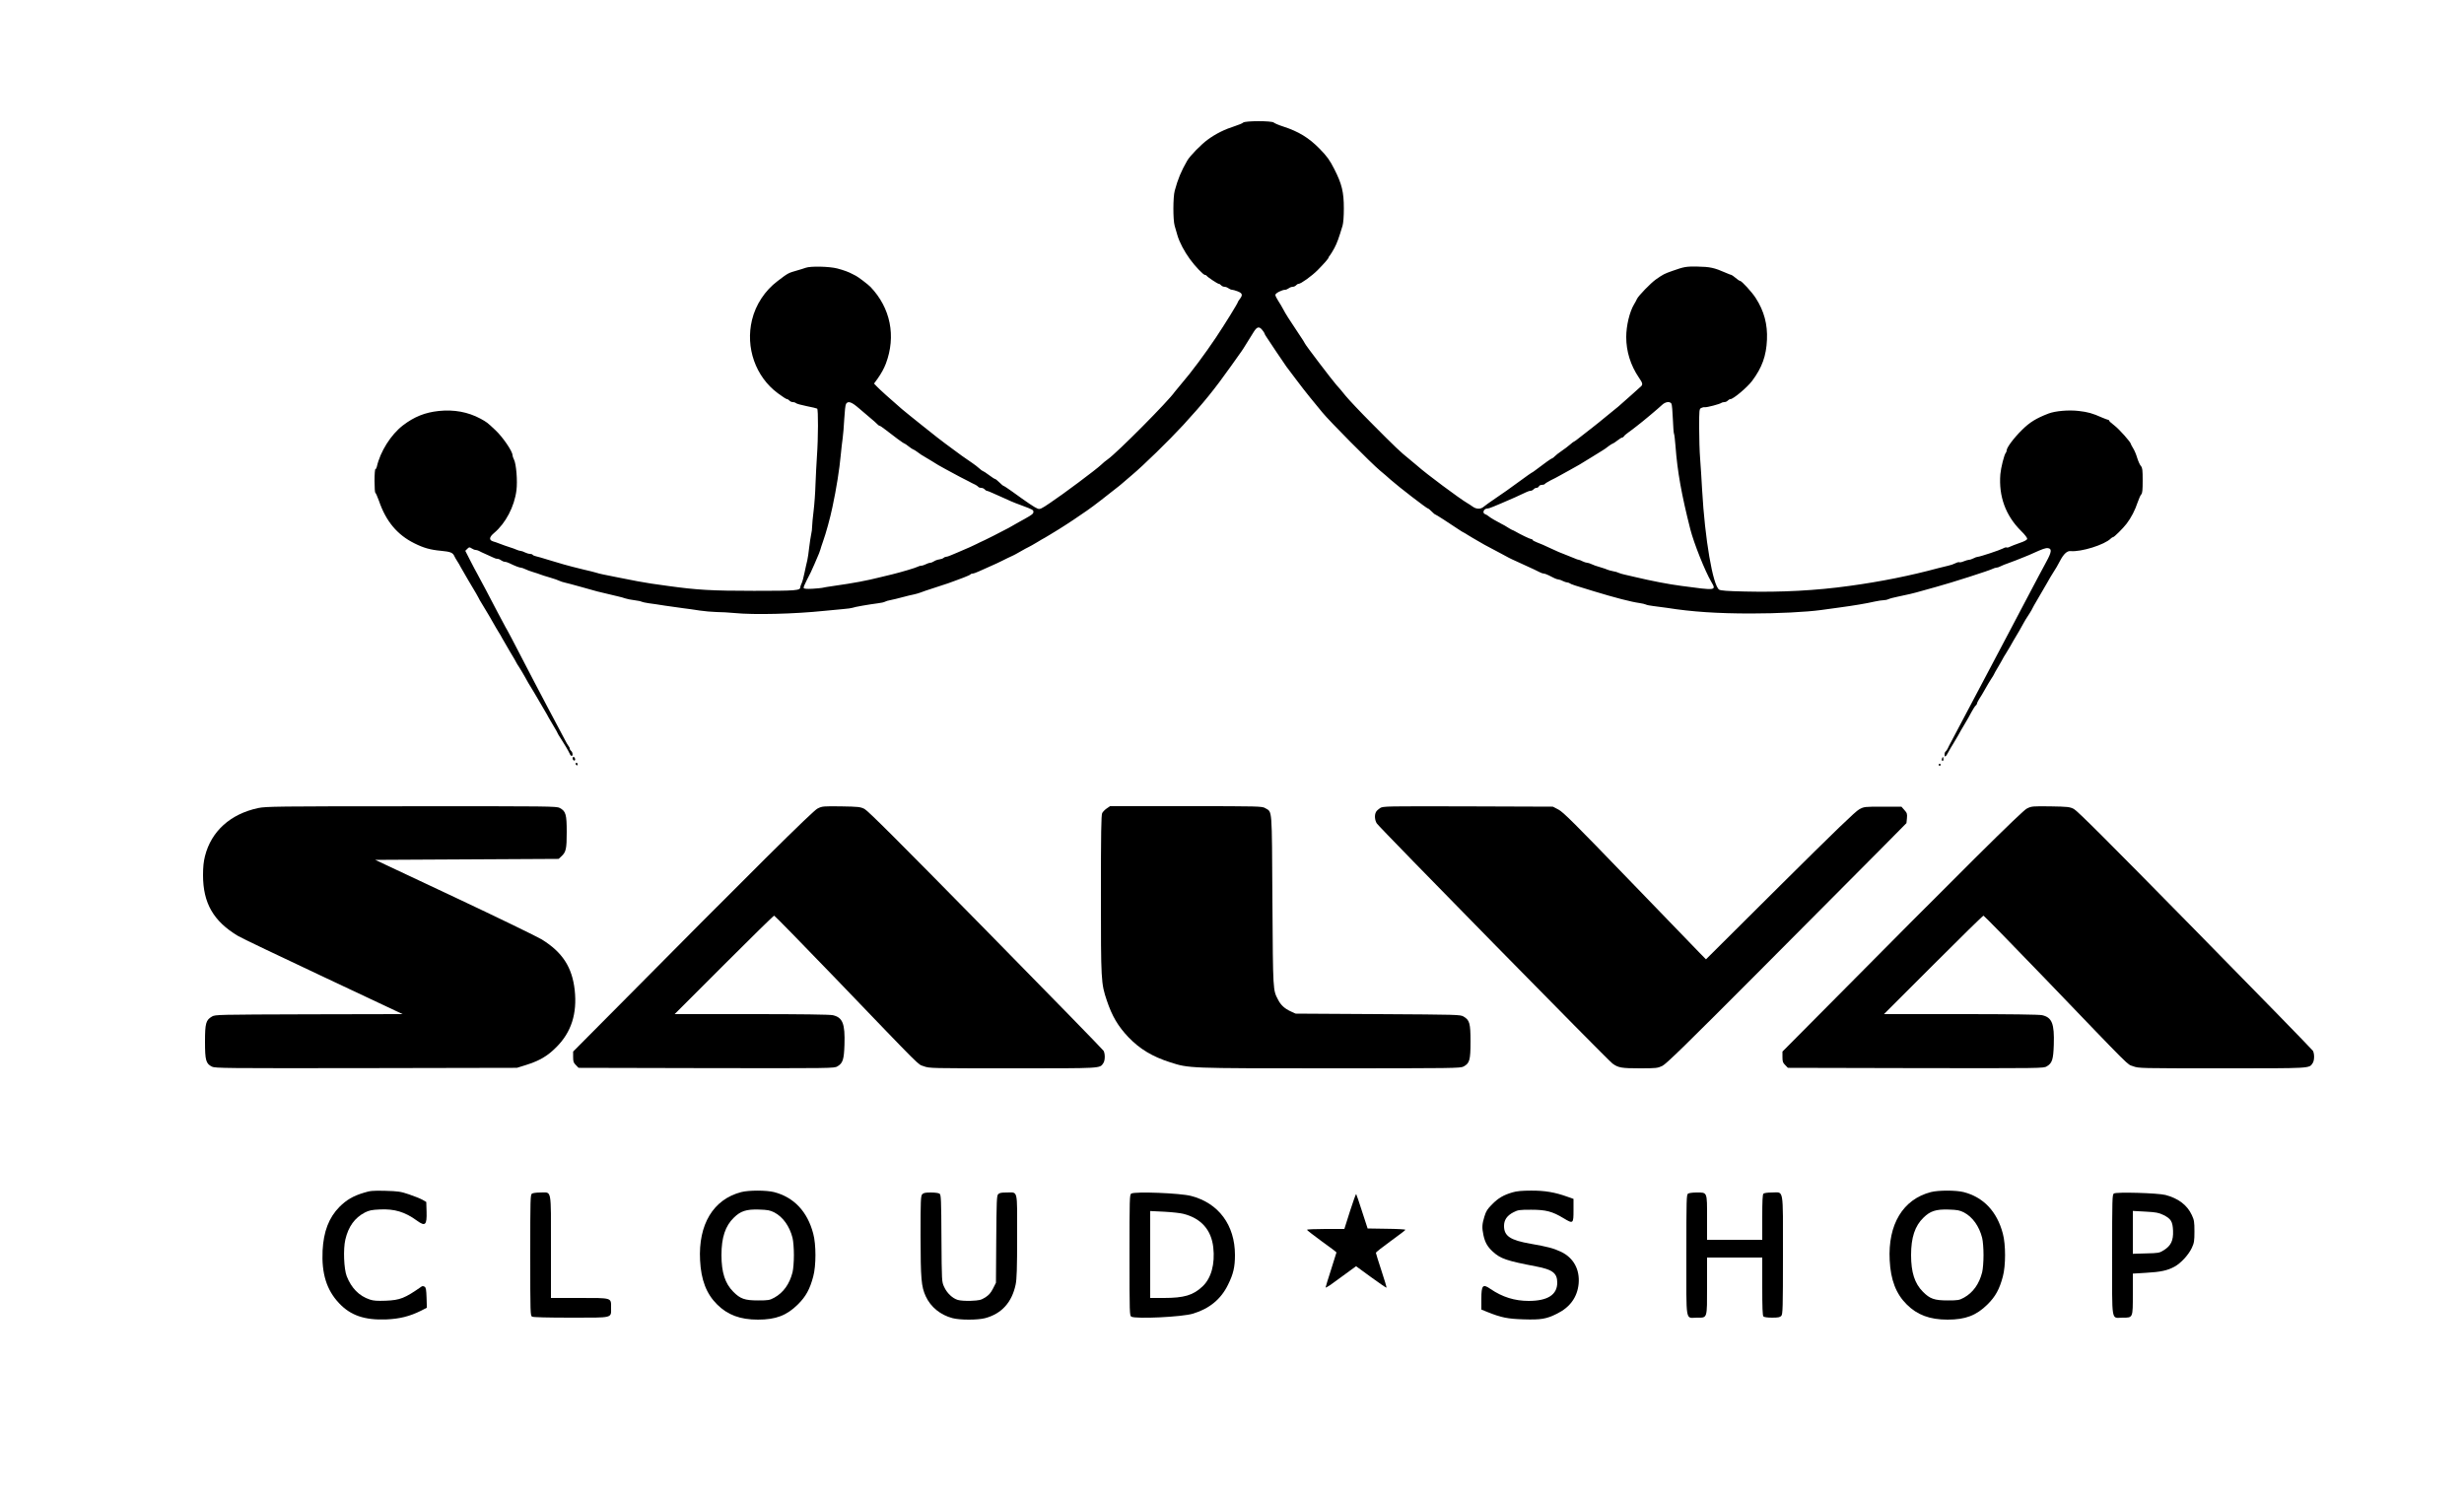
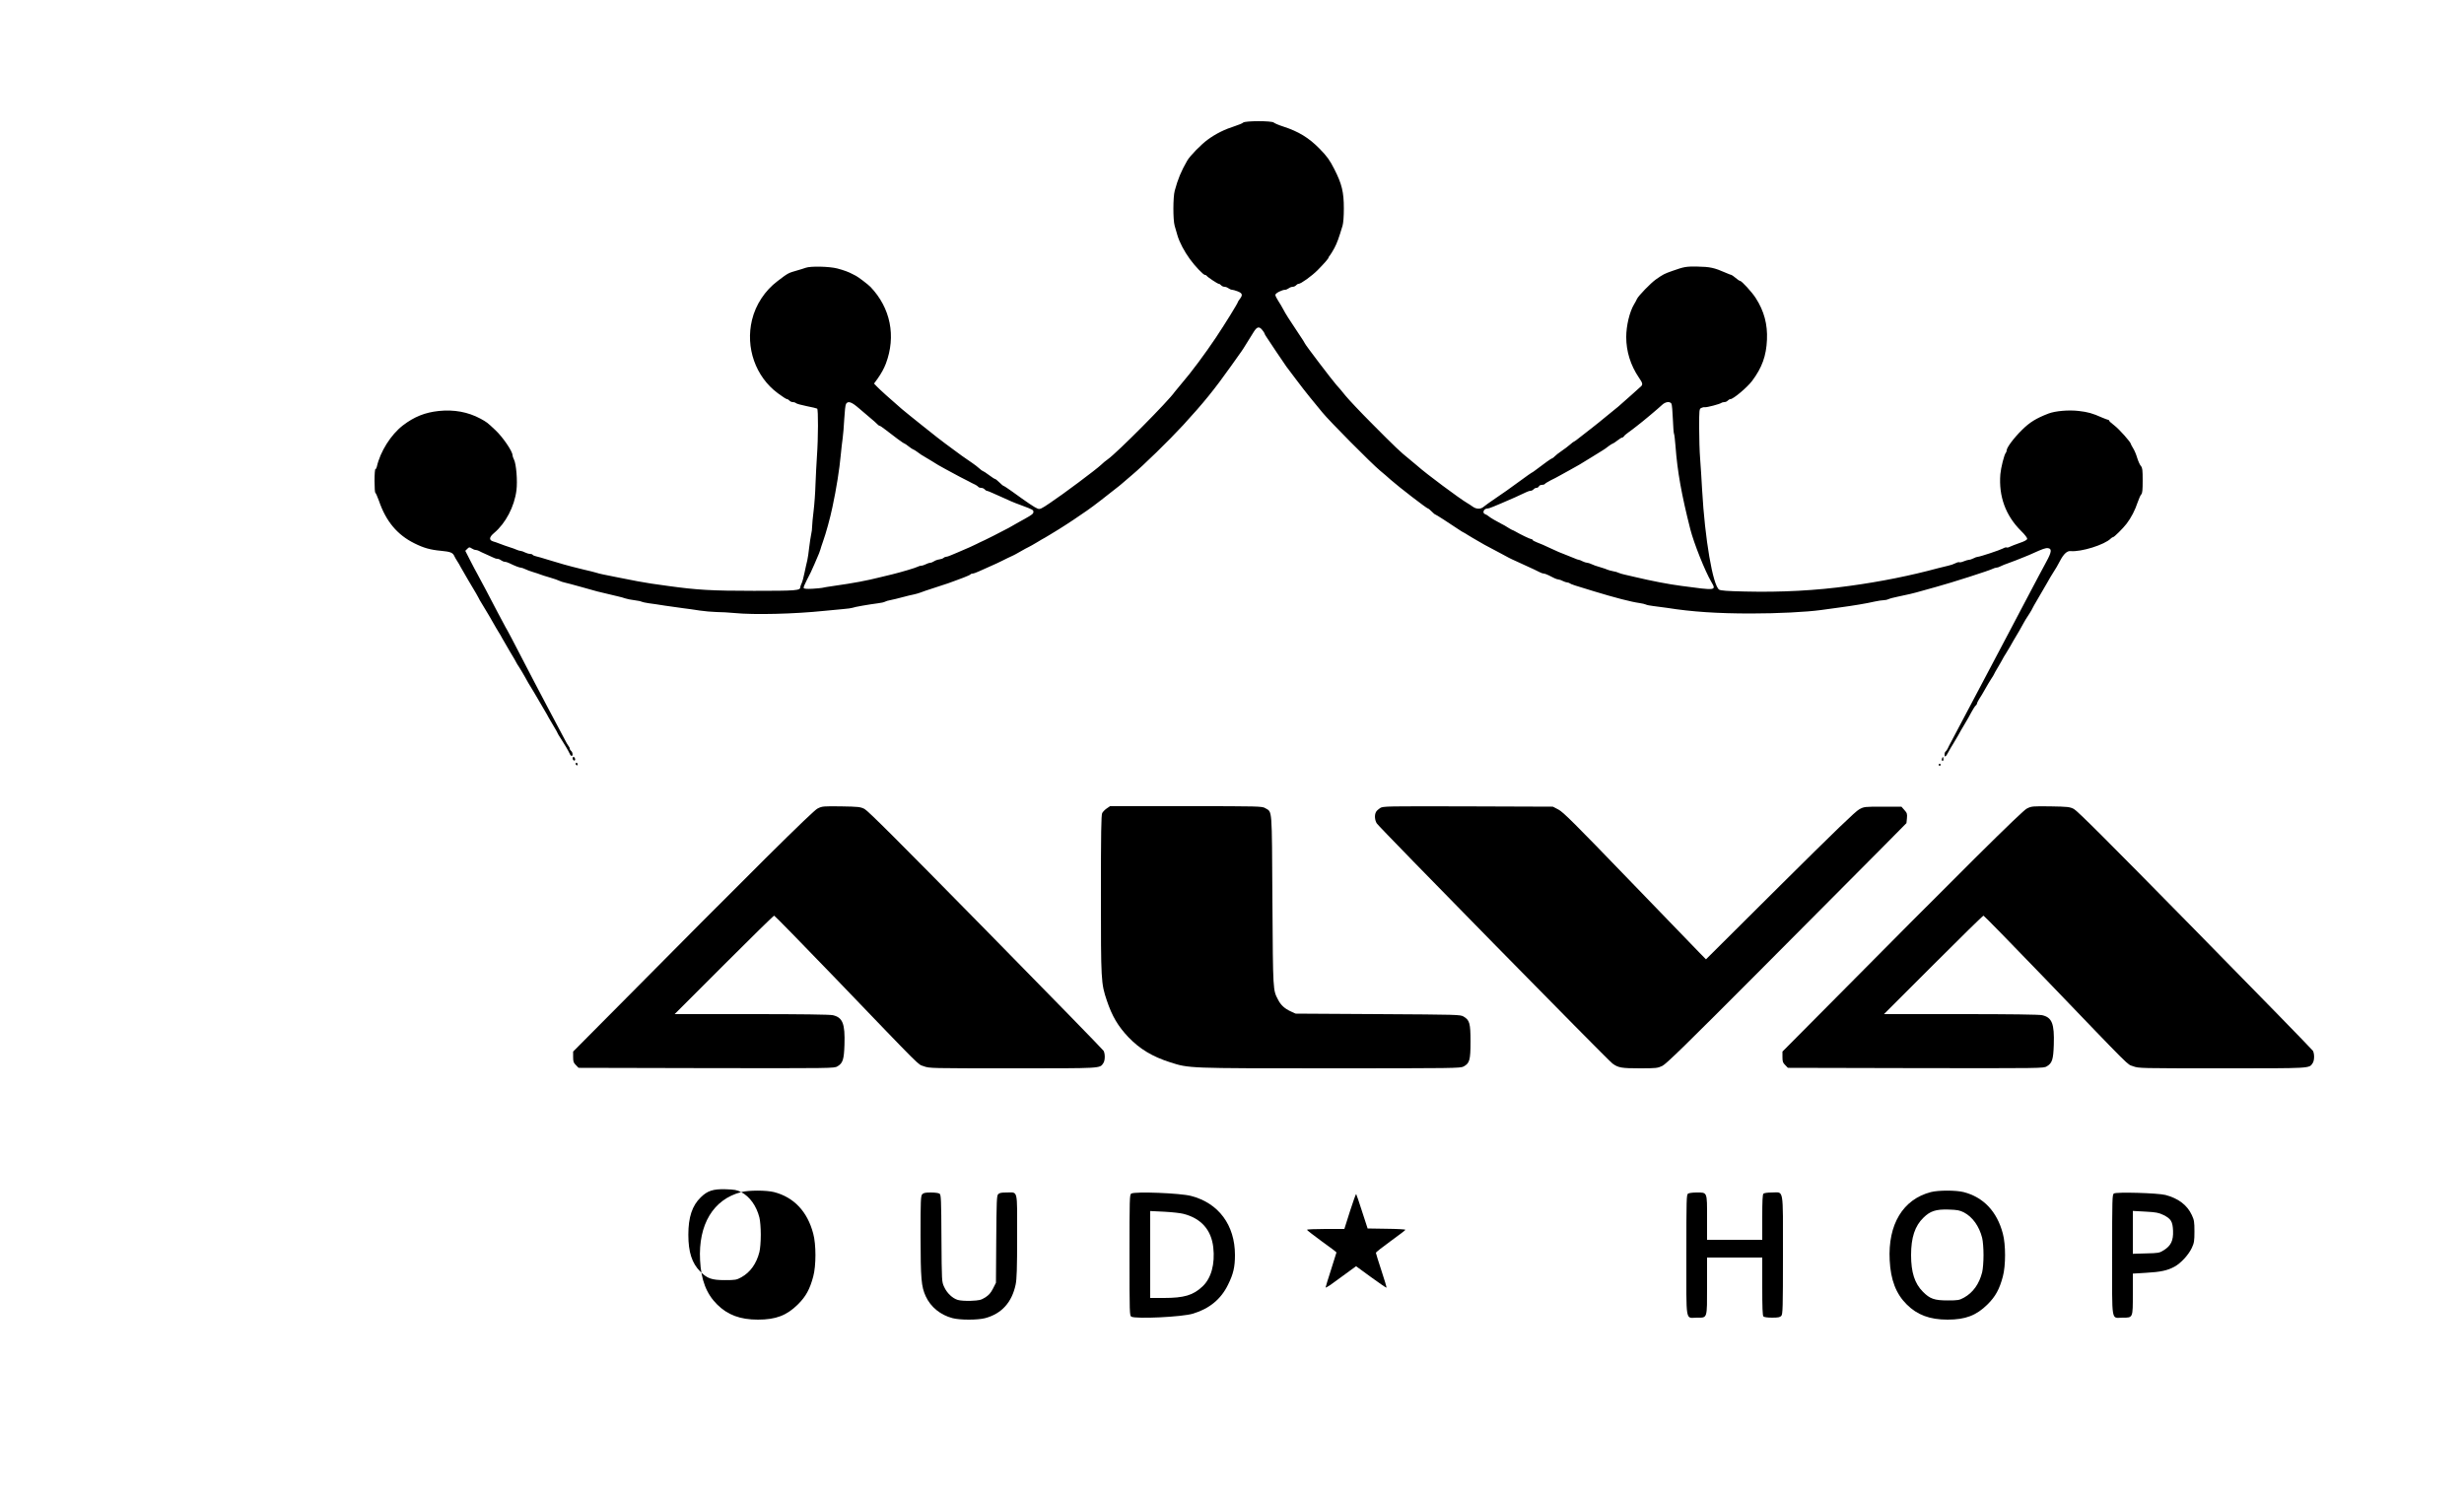
<svg xmlns="http://www.w3.org/2000/svg" version="1.0" width="2500pt" height="1521pt" viewBox="0 0 2500 1521" preserveAspectRatio="xMidYMid meet">
  <g transform="translate(0,1521) scale(0.1,-0.1)" fill="#000000" stroke="none">
    <path d="M12613 13966 c-6 -7 -44 -23 -85 -36 -101 -32 -191 -76 -273 -136 -68 -49 -182 -166 -210 -215 -62 -108 -94 -186 -126 -304 -18 -65 -18 -295 -1 -355 7 -25 21 -70 29 -100 20 -68 70 -163 125 -238 50 -70 138 -162 154 -162 7 0 14 -3 16 -7 5 -12 112 -83 124 -83 7 0 17 -7 24 -15 7 -8 22 -15 34 -15 11 0 30 -7 40 -15 11 -8 27 -15 35 -15 8 0 35 -7 58 -16 49 -19 54 -37 23 -77 -11 -14 -20 -28 -20 -31 0 -11 -127 -217 -223 -361 -109 -163 -257 -362 -347 -465 -31 -36 -63 -75 -71 -86 -63 -93 -586 -619 -679 -684 -19 -13 -51 -39 -70 -58 -47 -45 -389 -301 -516 -385 -91 -62 -103 -67 -128 -57 -27 10 -104 62 -257 173 -43 31 -83 57 -87 57 -4 0 -23 16 -42 35 -19 19 -39 35 -44 35 -5 0 -33 18 -62 40 -29 22 -57 40 -61 40 -4 0 -21 12 -38 28 -16 15 -48 39 -70 54 -59 39 -158 110 -191 136 -16 12 -54 40 -84 62 -30 23 -66 50 -80 61 -14 11 -88 70 -165 131 -77 61 -164 132 -194 157 -116 100 -227 200 -254 229 l-29 30 35 48 c39 55 65 103 85 154 105 279 48 565 -156 779 -23 24 -126 102 -147 112 -11 5 -27 13 -35 18 -36 20 -90 40 -155 57 -81 21 -272 25 -320 7 -17 -6 -57 -19 -90 -28 -87 -25 -87 -24 -197 -108 -127 -96 -221 -239 -258 -393 -68 -280 36 -577 262 -744 44 -33 86 -60 93 -60 7 0 18 -7 25 -15 7 -8 22 -15 34 -15 12 0 27 -5 33 -11 6 -6 55 -19 108 -30 53 -10 101 -22 106 -25 12 -7 11 -300 -2 -479 -5 -77 -12 -207 -15 -290 -2 -82 -11 -203 -19 -268 -8 -66 -15 -137 -15 -158 0 -22 -4 -59 -10 -82 -5 -23 -14 -82 -20 -132 -5 -49 -14 -108 -19 -130 -6 -22 -18 -78 -28 -125 -9 -47 -23 -96 -30 -110 -7 -14 -13 -30 -13 -37 0 -35 -37 -38 -470 -38 -431 0 -579 9 -875 50 -55 8 -131 19 -170 24 -75 11 -182 31 -340 63 -55 11 -120 24 -144 29 -25 5 -59 13 -75 19 -17 5 -71 19 -121 30 -49 12 -103 25 -120 30 -16 4 -55 15 -85 23 -30 8 -100 29 -155 46 -55 17 -112 34 -128 37 -15 3 -30 10 -33 15 -3 5 -15 9 -27 9 -12 0 -35 7 -51 15 -15 8 -35 15 -43 15 -8 0 -29 6 -46 14 -18 8 -41 16 -52 19 -23 7 -101 34 -130 46 -11 5 -33 12 -50 17 -46 14 -43 43 8 86 117 98 206 267 227 433 12 94 -2 268 -25 312 -8 15 -15 36 -15 45 0 39 -99 184 -173 253 -86 81 -87 81 -152 117 -127 68 -268 94 -423 78 -141 -15 -250 -59 -365 -147 -121 -94 -229 -264 -264 -420 -3 -13 -9 -23 -14 -23 -5 0 -9 -54 -9 -120 0 -66 4 -120 8 -120 4 0 21 -37 37 -82 71 -208 186 -345 360 -431 94 -47 162 -66 272 -76 94 -9 118 -18 134 -56 5 -11 18 -33 29 -50 11 -16 25 -41 32 -55 12 -23 136 -235 158 -270 5 -8 16 -28 25 -45 8 -16 19 -37 25 -45 17 -25 146 -244 153 -260 4 -8 16 -28 27 -45 11 -16 25 -41 32 -55 7 -14 43 -76 80 -138 38 -62 68 -115 68 -117 0 -2 13 -23 29 -47 15 -24 43 -70 61 -103 18 -33 42 -76 55 -95 12 -19 51 -84 86 -145 35 -60 69 -118 76 -130 7 -11 15 -27 19 -35 4 -8 27 -47 51 -87 24 -39 43 -74 43 -77 0 -3 13 -24 29 -48 35 -53 78 -126 91 -155 5 -13 14 -23 20 -23 15 0 12 36 -5 50 -8 7 -15 18 -15 26 0 7 -6 19 -13 26 -6 7 -24 38 -39 68 -15 30 -43 82 -61 115 -18 33 -73 137 -122 230 -49 94 -103 197 -121 230 -18 33 -59 112 -91 175 -109 212 -195 375 -203 385 -4 6 -40 73 -80 150 -78 151 -171 326 -206 390 -13 22 -45 84 -73 138 l-50 98 20 20 c19 19 22 19 44 5 14 -9 31 -16 40 -16 8 0 23 -4 33 -9 9 -6 40 -20 67 -32 28 -12 62 -28 77 -35 14 -8 34 -14 45 -14 10 0 27 -7 37 -15 11 -8 28 -15 37 -15 10 0 30 -6 46 -14 52 -26 104 -46 118 -46 7 0 26 -6 42 -14 15 -8 53 -22 83 -31 30 -9 64 -20 75 -25 11 -5 54 -18 95 -30 41 -12 84 -27 95 -33 11 -6 36 -14 55 -18 19 -4 94 -24 165 -44 72 -21 146 -41 165 -46 34 -8 101 -24 205 -49 28 -6 64 -16 80 -22 17 -6 58 -14 91 -18 34 -4 67 -11 73 -15 7 -4 40 -11 74 -16 34 -4 107 -15 162 -24 55 -8 138 -20 185 -26 47 -6 123 -16 170 -24 47 -7 123 -14 170 -15 47 0 128 -5 180 -10 202 -20 608 -10 915 22 61 6 146 14 190 18 44 3 87 10 95 13 16 8 167 34 260 46 30 3 62 11 70 16 8 5 32 12 55 16 22 4 76 17 120 29 44 12 98 25 120 29 22 5 51 13 65 19 14 6 75 27 135 46 126 40 191 63 220 75 11 5 48 19 83 31 34 13 65 27 68 31 3 5 12 9 21 9 9 0 37 9 62 21 25 11 60 27 76 34 88 39 152 68 165 76 18 10 90 44 110 53 8 3 42 22 75 41 33 19 69 39 81 44 11 5 50 27 85 48 35 22 71 42 79 46 8 4 27 15 42 25 15 9 60 37 100 61 40 25 109 69 153 99 44 31 105 72 135 92 30 21 96 69 145 108 50 39 112 88 139 109 28 21 57 45 66 53 9 8 56 49 105 90 115 96 376 351 519 506 207 226 315 358 488 602 53 75 101 142 105 148 4 5 13 19 20 30 18 28 70 112 102 164 34 55 56 61 87 23 13 -15 23 -32 24 -36 0 -4 8 -20 19 -35 10 -15 56 -83 101 -152 46 -69 92 -136 102 -150 11 -14 54 -72 98 -130 43 -58 108 -141 144 -185 37 -44 92 -111 123 -150 67 -83 498 -518 585 -590 33 -27 82 -69 108 -93 80 -71 367 -292 379 -292 4 0 21 -13 37 -30 16 -16 32 -30 36 -30 6 0 138 -85 248 -159 14 -10 32 -20 40 -24 8 -4 29 -16 45 -27 17 -11 39 -24 50 -30 11 -6 34 -19 50 -29 28 -18 77 -45 235 -128 36 -19 72 -38 80 -43 8 -5 45 -22 83 -39 176 -81 204 -93 229 -107 14 -8 33 -14 41 -14 9 0 30 -8 49 -17 18 -9 45 -22 60 -30 14 -7 33 -13 41 -13 8 0 28 -7 43 -15 16 -8 36 -15 45 -15 8 0 19 -4 25 -8 9 -9 57 -25 244 -81 213 -65 383 -109 465 -120 28 -4 56 -11 64 -15 8 -5 44 -12 80 -16 36 -4 98 -12 136 -18 251 -40 511 -57 850 -57 273 0 563 15 710 35 44 6 130 17 190 26 142 19 273 41 355 60 36 8 78 14 93 14 16 0 37 5 47 10 11 6 52 17 92 25 119 25 160 35 192 44 47 14 134 38 201 56 148 40 548 168 577 185 10 5 25 10 34 10 9 0 28 6 42 14 15 8 50 22 77 31 28 10 64 23 80 30 17 7 55 22 85 34 30 12 69 28 85 36 99 45 130 56 154 53 41 -5 38 -38 -15 -135 -26 -48 -63 -117 -82 -153 -18 -36 -48 -92 -66 -125 -18 -33 -70 -132 -116 -220 -46 -88 -100 -191 -121 -230 -40 -75 -69 -130 -169 -320 -35 -66 -81 -154 -103 -195 -22 -41 -59 -111 -82 -155 -152 -289 -193 -367 -222 -420 -18 -33 -37 -70 -42 -82 -5 -11 -15 -24 -20 -28 -6 -3 -11 -17 -11 -31 0 -33 13 -24 39 26 11 21 33 59 48 82 15 24 38 63 52 88 13 25 43 77 66 115 23 39 55 93 69 122 15 28 34 57 42 64 8 6 14 17 14 23 0 6 11 27 23 46 13 19 39 62 57 95 18 33 46 79 61 103 16 24 29 45 29 47 0 3 19 37 43 77 24 40 46 80 50 88 4 8 16 29 27 45 11 17 31 50 45 75 14 25 29 52 34 60 23 36 98 166 104 180 9 17 22 39 60 97 15 24 27 45 27 47 0 2 27 51 61 108 34 57 75 128 92 158 16 30 42 73 56 95 36 56 42 67 74 127 36 68 71 100 106 96 106 -10 345 64 408 128 8 8 18 14 23 14 11 0 100 88 136 135 46 59 88 141 113 218 13 37 29 74 37 81 11 11 14 45 14 141 0 106 -3 129 -17 145 -10 10 -27 47 -38 82 -10 35 -29 80 -42 100 -13 21 -23 40 -23 43 0 18 -119 151 -165 186 -30 23 -55 45 -55 50 0 5 -4 9 -10 9 -5 0 -33 11 -62 23 -99 44 -143 56 -237 67 -104 12 -237 0 -306 -26 -125 -48 -192 -89 -271 -168 -83 -82 -154 -178 -154 -206 0 -9 -4 -20 -9 -25 -16 -18 -49 -149 -55 -216 -18 -225 53 -420 210 -576 40 -39 64 -71 62 -81 -2 -11 -29 -26 -78 -42 -41 -14 -85 -32 -98 -38 -12 -7 -27 -10 -32 -7 -6 3 -22 -1 -37 -10 -31 -17 -236 -85 -257 -85 -8 0 -27 -7 -42 -15 -16 -8 -36 -15 -45 -15 -9 0 -33 -7 -53 -15 -20 -9 -41 -13 -46 -10 -5 3 -23 -1 -40 -10 -17 -9 -49 -20 -73 -25 -23 -5 -69 -16 -102 -25 -281 -76 -583 -137 -900 -180 -336 -47 -693 -66 -1060 -57 -181 4 -245 9 -262 19 -64 42 -145 513 -173 1013 -5 102 -15 244 -20 315 -6 72 -10 214 -10 317 0 178 1 188 20 198 12 6 28 10 38 8 20 -3 153 32 167 44 5 4 19 8 31 8 12 0 27 7 34 15 7 8 19 15 27 15 29 0 172 120 221 186 100 134 143 253 150 417 7 156 -29 291 -114 423 -39 61 -143 174 -159 174 -6 0 -26 13 -45 30 -19 16 -38 29 -42 30 -4 0 -31 10 -60 23 -113 50 -159 60 -283 62 -120 2 -135 -1 -260 -45 -81 -29 -87 -32 -165 -86 -52 -37 -176 -165 -191 -197 -5 -12 -18 -37 -30 -56 -45 -75 -79 -217 -79 -331 0 -145 44 -286 127 -409 44 -63 45 -75 12 -101 -4 -3 -44 -39 -90 -81 -46 -42 -104 -93 -129 -114 -25 -20 -54 -44 -65 -53 -11 -10 -42 -35 -70 -57 -27 -22 -55 -44 -61 -50 -6 -5 -34 -28 -63 -50 -28 -22 -81 -64 -118 -92 -36 -29 -68 -53 -72 -53 -3 0 -22 -14 -41 -31 -19 -17 -58 -46 -86 -65 -28 -19 -59 -43 -69 -54 -10 -11 -22 -20 -26 -20 -7 0 -83 -54 -173 -123 -16 -12 -33 -24 -38 -25 -5 -2 -48 -33 -96 -68 -152 -111 -174 -126 -271 -192 -53 -36 -105 -73 -116 -83 -31 -28 -76 -27 -115 2 -19 13 -42 29 -52 34 -75 43 -423 302 -508 379 -19 17 -58 49 -85 71 -81 64 -147 127 -373 355 -118 118 -239 247 -270 285 -31 39 -72 88 -93 110 -38 42 -319 411 -319 420 0 3 -26 45 -59 93 -103 154 -136 206 -160 252 -13 25 -36 64 -52 88 -16 24 -29 51 -29 60 0 17 68 52 101 52 8 0 24 7 35 15 10 8 29 15 40 15 12 0 27 7 34 15 7 8 18 15 26 15 23 0 133 79 192 138 66 67 112 119 112 129 0 3 6 14 14 22 7 9 28 42 45 74 28 53 44 98 83 227 8 28 13 95 13 175 0 167 -20 248 -96 398 -48 94 -72 128 -151 209 -108 110 -213 174 -367 224 -45 14 -88 33 -96 40 -19 20 -295 19 -312 0z m-3899 -2898 c40 -35 94 -81 121 -103 27 -22 56 -48 64 -57 9 -10 20 -18 25 -18 5 0 32 -18 60 -40 81 -64 184 -140 192 -140 3 0 23 -13 44 -30 21 -16 41 -30 45 -30 4 0 24 -12 44 -27 20 -16 52 -37 71 -47 19 -11 53 -31 75 -45 58 -37 67 -42 142 -83 37 -20 102 -55 143 -77 41 -22 82 -43 90 -46 8 -4 22 -11 30 -16 8 -5 25 -13 37 -18 11 -6 24 -15 28 -20 3 -6 17 -11 29 -11 13 0 29 -7 36 -15 7 -8 17 -15 23 -15 5 0 33 -11 61 -24 28 -13 74 -34 101 -45 28 -12 64 -28 80 -36 17 -8 68 -28 115 -45 110 -41 115 -44 115 -65 0 -17 -15 -29 -85 -68 -14 -8 -43 -24 -65 -36 -22 -13 -67 -38 -100 -57 -58 -32 -264 -136 -295 -148 -8 -3 -22 -10 -30 -15 -19 -11 -94 -44 -195 -87 -16 -7 -46 -20 -67 -28 -20 -9 -42 -16 -50 -16 -8 0 -19 -5 -25 -11 -6 -6 -26 -13 -43 -15 -17 -2 -41 -11 -53 -19 -12 -8 -29 -15 -38 -15 -9 0 -30 -7 -45 -15 -16 -8 -37 -15 -47 -15 -9 0 -25 -4 -35 -10 -19 -11 -164 -54 -257 -77 -33 -8 -87 -21 -120 -29 -143 -36 -271 -60 -475 -89 -57 -8 -111 -17 -120 -20 -8 -2 -52 -6 -98 -9 -59 -3 -85 0 -88 8 -3 7 13 43 33 82 21 38 56 110 76 159 21 50 42 99 47 110 4 11 11 29 14 40 3 11 14 47 26 80 31 87 72 235 96 350 40 186 72 389 84 525 6 63 15 142 20 175 5 33 12 121 16 195 4 74 11 142 18 152 20 32 55 21 130 -44z m8245 45 c5 -10 11 -80 14 -155 3 -75 8 -141 11 -147 4 -5 11 -64 16 -130 19 -256 61 -490 150 -841 36 -141 148 -423 213 -534 52 -89 52 -89 -303 -41 -137 18 -301 50 -470 90 -36 9 -84 20 -108 25 -23 5 -50 13 -60 18 -9 5 -34 13 -56 16 -21 4 -46 11 -55 15 -9 5 -43 16 -76 26 -33 9 -73 23 -88 31 -16 8 -36 14 -45 14 -9 0 -30 7 -46 15 -15 8 -33 15 -38 15 -6 0 -24 6 -41 14 -18 7 -52 21 -77 31 -69 26 -99 39 -180 77 -41 20 -96 44 -122 53 -27 10 -48 22 -48 26 0 5 -6 9 -14 9 -12 0 -111 48 -166 80 -8 5 -22 11 -30 14 -8 4 -28 15 -45 26 -16 11 -43 26 -60 34 -53 27 -116 64 -133 79 -9 8 -25 17 -34 20 -32 11 -14 57 23 57 9 0 38 9 65 21 27 11 60 25 74 31 73 30 216 94 253 113 16 8 37 15 47 15 9 0 23 7 30 15 7 8 20 15 30 15 10 0 20 7 24 15 3 8 16 15 30 15 14 0 28 4 31 10 3 5 30 21 58 36 29 14 70 35 92 48 22 12 69 38 105 58 79 43 103 57 222 131 51 31 102 63 113 70 11 6 36 24 56 40 20 15 40 27 44 27 4 0 24 14 45 30 21 17 43 30 48 30 6 0 15 6 19 13 4 8 24 24 43 38 19 13 40 29 46 34 7 6 27 21 45 35 51 38 220 180 253 212 34 32 80 38 95 11z" />
    <path d="M5810 7516 c0 -17 14 -29 23 -20 8 8 -3 34 -14 34 -5 0 -9 -6 -9 -14z" />
    <path d="M19705 7517 c-4 -10 -5 -21 -1 -24 10 -10 18 4 13 24 -4 17 -4 17 -12 0z" />
    <path d="M5840 7461 c0 -6 5 -13 10 -16 6 -3 10 1 10 9 0 9 -4 16 -10 16 -5 0 -10 -4 -10 -9z" />
    <path d="M19670 7450 c0 -5 5 -10 10 -10 6 0 10 5 10 10 0 6 -4 10 -10 10 -5 0 -10 -4 -10 -10z" />
-     <path d="M2620 7011 c-282 -60 -476 -235 -540 -487 -14 -55 -20 -110 -20 -194 0 -284 106 -468 355 -617 33 -20 422 -206 865 -414 l805 -379 -950 -2 c-935 -3 -951 -3 -985 -23 -61 -36 -70 -68 -70 -255 0 -188 9 -222 70 -253 33 -16 121 -17 1565 -15 l1530 3 90 28 c139 44 219 90 310 182 152 151 212 341 186 579 -26 232 -124 383 -333 513 -46 28 -445 222 -887 430 l-804 378 931 5 930 5 27 25 c48 44 55 76 55 247 0 179 -9 212 -71 245 -32 17 -98 18 -1504 17 -1376 0 -1475 -2 -1555 -18z" />
    <path d="M8295 7006 c-48 -23 -651 -621 -2160 -2144 l-320 -322 0 -55 c0 -46 4 -59 28 -82 l27 -28 1298 -3 c1273 -2 1298 -2 1329 18 55 33 66 69 71 219 7 214 -18 277 -118 300 -29 7 -325 11 -825 11 l-780 0 500 500 c275 275 504 500 510 499 5 0 286 -287 623 -637 910 -947 829 -866 895 -891 57 -21 63 -21 903 -21 913 0 881 -2 918 52 19 27 20 94 3 126 -7 12 -546 565 -1197 1227 -895 911 -1195 1210 -1229 1227 -42 21 -62 23 -236 26 -183 2 -192 2 -240 -22z" />
    <path d="M11229 7007 c-18 -12 -39 -34 -46 -47 -10 -19 -13 -205 -13 -825 0 -878 1 -902 60 -1077 54 -160 113 -260 219 -372 115 -120 243 -197 421 -254 197 -63 173 -62 1626 -62 1259 0 1321 1 1353 18 62 33 71 65 71 252 0 187 -9 219 -70 255 -34 20 -53 20 -870 25 l-835 5 -50 23 c-61 28 -100 64 -127 117 -53 102 -52 77 -58 1005 -6 964 0 896 -73 940 -31 19 -56 20 -803 20 l-771 0 -34 -23z" />
    <path d="M14003 7011 c-17 -11 -37 -29 -42 -40 -17 -30 -13 -83 8 -116 23 -38 2342 -2400 2391 -2436 58 -43 91 -49 279 -49 165 0 179 2 226 24 40 19 236 210 1005 982 525 528 1072 1077 1214 1220 l259 262 5 50 c4 44 1 53 -26 83 l-30 34 -189 0 c-185 0 -189 0 -239 -27 -38 -20 -241 -216 -803 -774 l-752 -748 -64 65 c-35 35 -358 370 -719 744 -547 567 -665 685 -713 710 l-57 30 -860 3 c-839 2 -862 2 -893 -17z" />
    <path d="M20565 7006 c-48 -23 -651 -621 -2160 -2144 l-320 -322 0 -55 c0 -46 4 -59 28 -82 l27 -28 1298 -3 c1273 -2 1298 -2 1329 18 55 33 66 69 71 219 7 214 -18 277 -118 300 -29 7 -325 11 -825 11 l-780 0 500 500 c275 275 504 500 510 499 5 0 286 -287 623 -637 910 -947 829 -866 895 -891 57 -21 63 -21 903 -21 913 0 881 -2 918 52 19 27 20 94 3 126 -7 12 -546 565 -1197 1227 -895 911 -1195 1210 -1229 1227 -42 21 -62 23 -236 26 -183 2 -192 2 -240 -22z" />
-     <path d="M3690 3107 c-107 -32 -176 -73 -246 -143 -107 -109 -161 -249 -171 -444 -11 -233 41 -399 166 -532 117 -125 258 -174 479 -166 138 6 238 31 355 89 l58 30 -3 101 c-3 83 -6 103 -20 112 -12 7 -23 8 -32 1 -169 -118 -216 -137 -362 -143 -87 -3 -123 -1 -162 12 -108 36 -186 115 -234 236 -29 75 -37 275 -14 373 31 132 95 220 198 274 44 22 69 27 152 31 150 7 255 -25 377 -114 84 -61 101 -45 97 92 l-3 98 -40 23 c-22 12 -82 36 -135 54 -86 29 -108 32 -240 36 -129 3 -153 1 -220 -20z" />
-     <path d="M7520 3114 c-283 -74 -436 -328 -417 -692 10 -199 64 -340 173 -448 106 -106 234 -154 414 -154 182 0 292 42 406 155 80 79 121 154 155 282 30 111 30 325 0 436 -59 224 -196 369 -397 421 -78 20 -258 20 -334 0z m336 -206 c88 -46 155 -140 185 -258 8 -32 14 -106 14 -175 0 -69 -6 -143 -14 -175 -30 -118 -92 -205 -183 -256 -50 -27 -59 -29 -168 -29 -133 0 -179 16 -250 88 -83 83 -120 196 -120 372 0 179 39 296 126 380 68 67 127 86 254 82 90 -3 112 -7 156 -29z" />
-     <path d="M15345 3111 c-89 -26 -143 -57 -206 -121 -47 -47 -61 -68 -78 -124 -24 -77 -26 -113 -10 -188 16 -74 40 -117 94 -167 79 -73 141 -94 440 -151 168 -32 215 -68 215 -165 0 -123 -98 -185 -290 -185 -142 0 -267 39 -387 121 -79 55 -93 39 -93 -102 l0 -107 65 -26 c137 -55 202 -68 360 -73 179 -6 235 3 344 58 131 65 205 168 218 303 13 146 -52 264 -180 325 -74 35 -140 52 -307 81 -207 36 -270 78 -270 181 0 61 31 105 95 138 46 24 60 26 180 26 150 0 215 -17 329 -86 98 -59 101 -57 101 81 l0 115 -65 23 c-123 44 -226 62 -365 61 -93 0 -147 -5 -190 -18z" />
+     <path d="M7520 3114 c-283 -74 -436 -328 -417 -692 10 -199 64 -340 173 -448 106 -106 234 -154 414 -154 182 0 292 42 406 155 80 79 121 154 155 282 30 111 30 325 0 436 -59 224 -196 369 -397 421 -78 20 -258 20 -334 0z c88 -46 155 -140 185 -258 8 -32 14 -106 14 -175 0 -69 -6 -143 -14 -175 -30 -118 -92 -205 -183 -256 -50 -27 -59 -29 -168 -29 -133 0 -179 16 -250 88 -83 83 -120 196 -120 372 0 179 39 296 126 380 68 67 127 86 254 82 90 -3 112 -7 156 -29z" />
    <path d="M19590 3114 c-283 -74 -436 -328 -417 -692 10 -199 64 -340 173 -448 106 -106 234 -154 414 -154 182 0 292 42 406 155 80 79 121 154 155 282 30 111 30 325 0 436 -59 224 -196 369 -397 421 -78 20 -258 20 -334 0z m336 -206 c88 -46 155 -140 185 -258 8 -32 14 -106 14 -175 0 -69 -6 -143 -14 -175 -30 -118 -92 -205 -183 -256 -50 -27 -59 -29 -168 -29 -133 0 -179 16 -250 88 -83 83 -120 196 -120 372 0 179 39 296 126 380 68 67 127 86 254 82 90 -3 112 -7 156 -29z" />
-     <path d="M5398 3099 c-17 -9 -18 -50 -18 -624 0 -597 1 -615 19 -625 13 -6 155 -10 394 -10 435 0 407 -7 407 102 0 102 14 98 -323 98 l-287 0 0 518 c0 602 10 552 -106 552 -38 0 -77 -5 -86 -11z" />
    <path d="M9357 3092 c-15 -17 -17 -60 -17 -423 1 -438 7 -512 53 -613 50 -108 149 -189 272 -221 78 -20 252 -20 330 0 166 44 272 159 310 342 11 53 15 160 15 490 0 486 11 443 -108 443 -53 0 -73 -4 -85 -18 -14 -15 -16 -71 -19 -458 l-3 -440 -30 -59 c-23 -45 -42 -66 -79 -90 -44 -27 -59 -30 -145 -34 -54 -2 -111 2 -133 9 -54 16 -111 70 -139 133 -24 52 -24 54 -27 492 -2 395 -4 441 -19 453 -10 7 -47 12 -88 12 -57 0 -75 -4 -88 -18z" />
    <path d="M11478 3099 c-17 -9 -18 -50 -18 -624 0 -597 1 -615 19 -625 48 -25 518 -3 626 31 166 50 284 148 354 292 55 110 71 181 71 303 0 303 -166 527 -445 599 -109 29 -569 47 -607 24z m531 -206 c178 -46 281 -162 301 -340 19 -169 -21 -314 -110 -397 -95 -89 -186 -116 -392 -116 l-138 0 0 441 0 441 143 -7 c78 -4 166 -14 196 -22z" />
    <path d="M17128 3099 c-17 -9 -18 -50 -18 -624 0 -706 -12 -635 108 -635 107 0 102 -16 102 323 l0 287 280 0 280 0 0 -293 c0 -215 3 -296 12 -305 7 -7 42 -12 88 -12 62 0 80 4 93 18 15 17 17 74 17 619 0 697 11 633 -111 633 -45 0 -80 -5 -87 -12 -9 -9 -12 -76 -12 -240 l0 -228 -280 0 -280 0 0 223 c0 266 4 257 -106 257 -38 0 -77 -5 -86 -11z" />
    <path d="M21448 3100 c-17 -10 -18 -51 -18 -625 0 -706 -12 -635 108 -635 104 0 102 -5 102 242 l0 205 132 8 c147 8 219 23 290 62 65 35 143 120 176 190 24 52 27 70 27 168 0 98 -3 116 -27 167 -47 101 -137 169 -267 203 -79 20 -496 32 -523 15z m502 -218 c77 -38 94 -66 98 -160 4 -99 -21 -152 -93 -197 -46 -29 -54 -30 -182 -33 l-133 -4 0 217 0 218 128 -7 c110 -6 134 -11 182 -34z" />
    <path d="M13697 2920 l-57 -180 -190 0 c-105 0 -190 -4 -190 -8 0 -4 68 -57 150 -117 83 -59 150 -110 150 -113 0 -2 -25 -81 -55 -175 -30 -93 -55 -174 -55 -180 0 -5 21 7 48 25 26 19 95 70 154 112 l107 78 152 -111 c84 -61 154 -109 157 -107 2 3 -21 81 -52 174 -31 94 -56 175 -56 180 0 6 67 59 150 119 82 59 150 111 150 115 0 4 -86 9 -192 10 l-192 3 -56 172 c-30 94 -57 174 -60 177 -3 3 -32 -76 -63 -174z" />
  </g>
</svg>